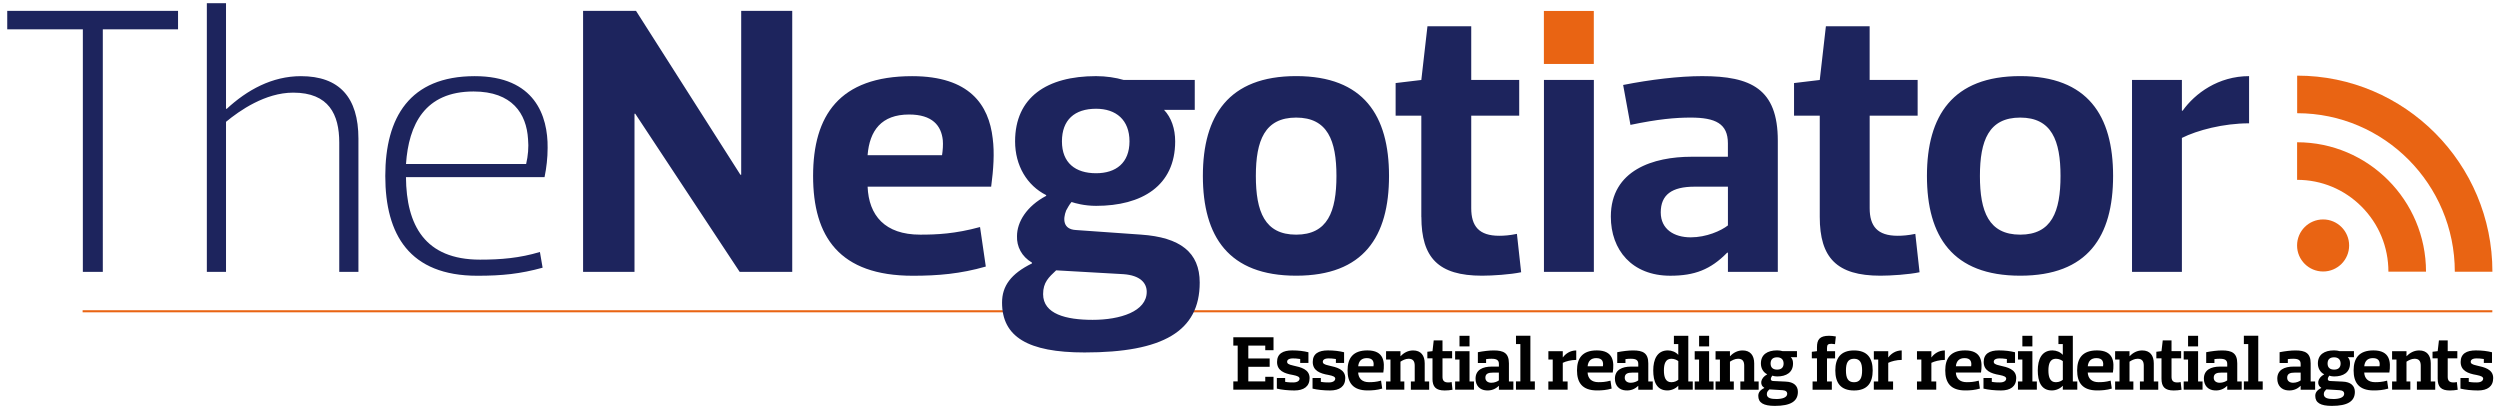
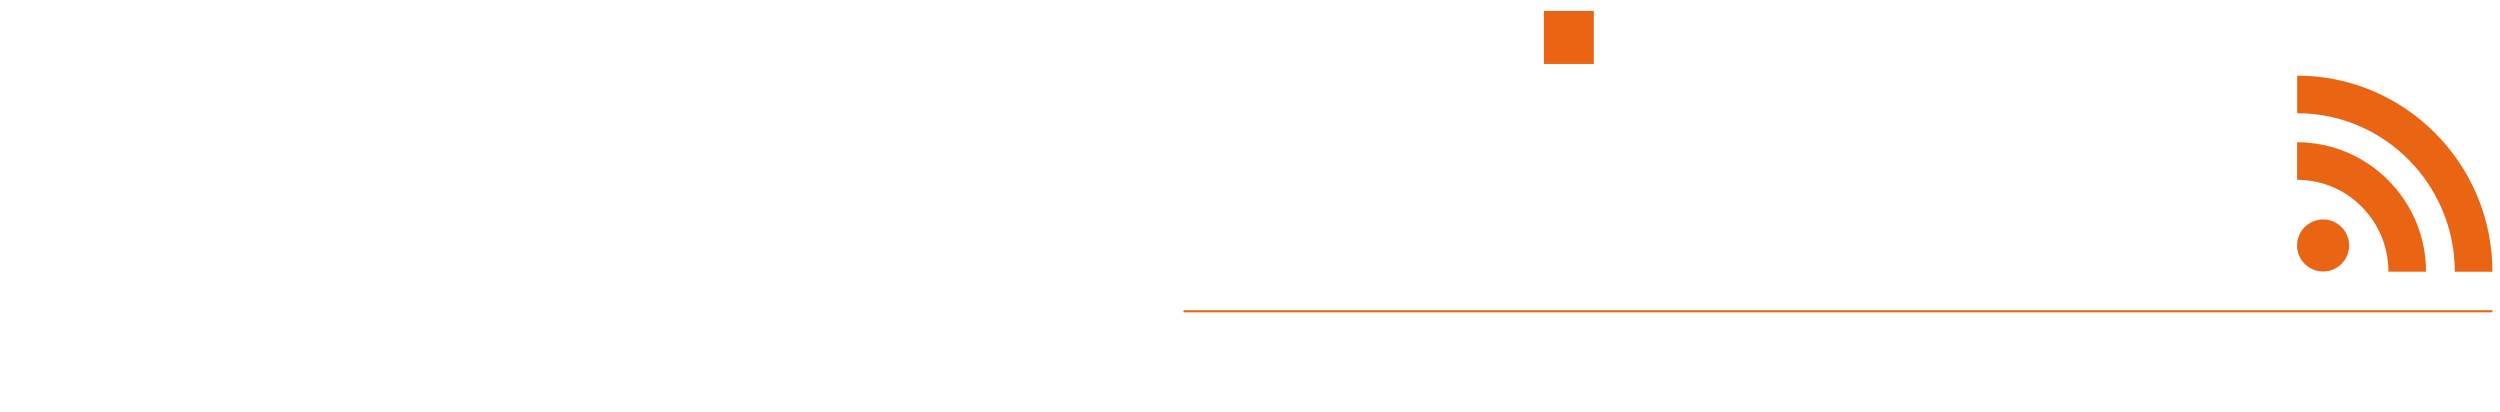
<svg xmlns="http://www.w3.org/2000/svg" xmlns:xlink="http://www.w3.org/1999/xlink" version="1.1" id="Layer_1" x="0px" y="0px" viewBox="0 0 863 142.39" style="enable-background:new 0 0 863 142.39;" xml:space="preserve">
  <style type="text/css"> .st0{fill:none;stroke:#E96413;stroke-width:0.719;} .st1{clip-path:url(#SVGID_00000013912822457453619130000000415439763048707202_);fill:#1D245D;} .st2{fill:#E96413;} .st3{clip-path:url(#SVGID_00000046308566214182597170000015305048319937364105_);} .st4{clip-path:url(#SVGID_00000046308566214182597170000015305048319937364105_);fill:#E96413;} </style>
  <g>
-     <line class="st0" x1="28.52" y1="107.45" x2="347.54" y2="107.45" />
    <line class="st0" x1="408.55" y1="107.45" x2="860.35" y2="107.45" />
    <g>
      <defs>
-         <rect id="SVGID_1_" x="-105" y="-58.61" width="1075" height="238.89" />
-       </defs>
+         </defs>
      <clipPath id="SVGID_00000127017837381767446820000014940244329163755445_">
        <use xlink:href="#SVGID_1_" style="overflow:visible;" />
      </clipPath>
      <path style="clip-path:url(#SVGID_00000127017837381767446820000014940244329163755445_);fill:#1D245D;" d="M219.03,93.85V39.26 h0.26l36.04,54.58h18.15V3.76h-17.62v56.57h-0.27L219.56,3.76h-18.28v90.09H219.03z M342.15,64.44 c0.79-5.96,1.19-11.66,0.53-16.69c-1.33-11.52-7.95-21.46-27.82-21.46c-25.17,0-34.18,13.65-34.18,34.45 c0,20.93,9.01,34.45,34.45,34.45c8.61,0,16.43-0.66,25.17-3.18l-1.99-13.64C329.7,80.73,323.34,81,317.65,81 c-12.19,0-17.75-6.62-18.15-16.56H342.15z M313.8,39.53c8.08,0,11.13,3.84,11.66,8.88c0.13,1.59,0,3.44-0.27,5.17h-25.7 C300.16,45.09,304.26,39.53,313.8,39.53 M360.08,101.53c0-4.11,1.99-5.83,4.5-8.21l23.19,1.32c5.83,0.4,8.08,3.05,8.08,6.1 c0,6.76-9.14,9.67-18.68,9.67C368.03,110.41,360.08,108.42,360.08,101.53 M378.37,59.8c-7.15,0-11.79-3.58-11.79-11 c0-7.42,4.37-11.26,11.79-11.26c6.89,0,11.53,3.84,11.53,11.26C389.89,56.22,385.25,59.8,378.37,59.8 M356.24,90.93 c-7.29,3.58-10.33,7.82-10.33,13.52c0,11.79,8.88,17.22,28.48,17.22c27.03,0,39.75-7.29,39.75-24.12 c0-10.47-6.76-15.63-20.27-16.56l-22.52-1.59c-4.37-0.26-4.5-3.71-3.31-6.75c0.53-0.93,1.06-1.99,1.86-2.92 c1.19,0.4,4.37,1.33,8.48,1.33c15.76,0,27.29-6.89,27.29-22.26c0-4.37-1.32-8.21-3.84-10.87h10.6V27.6H387.9 c-2.65-0.79-6.09-1.32-9.54-1.32c-16.96,0-27.95,7.29-27.95,22.52c0,8.35,4.11,15.23,10.73,18.55v0.26 c-6.76,3.58-10.07,9.01-10.07,13.91c-0.13,3.58,1.59,7.02,5.17,9.14V90.93z M447.43,40.59c10.87,0,13.91,7.95,13.91,20.14 c0,12.32-3.05,20.27-13.91,20.27s-13.91-7.95-13.91-20.27C433.52,48.54,436.57,40.59,447.43,40.59 M447.43,95.17 c23.32,0,32.06-13.51,32.06-34.45c0-20.8-8.74-34.45-32.06-34.45c-23.32,0-32.2,13.65-32.2,34.45 C415.24,81.66,424.11,95.17,447.43,95.17 M490.66,74.9c0,14.04,5.83,20.27,20.93,20.27c3.58,0,9.8-0.4,13.51-1.19l-1.46-13.25 c-2.52,0.53-4.5,0.66-6.1,0.66c-7.02,0-9.67-3.32-9.67-9.54V39.93h16.56V27.6h-16.56V9.06h-15.11l-2.12,18.55l-8.87,1.06v11.26 h8.87V74.9z M532.97,93.85h17.23V27.6h-17.23V93.85z M596.47,77.82c-2.38,1.86-7.42,4.11-12.85,4.11c-5.7,0-10.33-2.78-10.33-8.61 c0-6.1,3.84-8.88,11.66-8.88h11.53V77.82z M583.62,40.59c8.61,0,12.85,2.12,12.85,8.88v4.64h-12.59 c-12.98,0-27.82,4.5-27.82,20.67c0,11.52,7.29,20.4,20.54,20.4c8.35,0,13.91-2.12,19.61-7.95h0.27v6.62h17.22V48.54 c0-17.89-9.27-22.26-26.1-22.26c-7.95,0-17.88,1.19-27.29,3.05l2.52,13.78C572.36,41.12,578.32,40.59,583.62,40.59 M628.18,74.9 c0,14.04,5.83,20.27,20.93,20.27c3.58,0,9.81-0.4,13.52-1.19l-1.46-13.25c-2.51,0.53-4.5,0.66-6.09,0.66 c-7.02,0-9.67-3.32-9.67-9.54V39.93h16.56V27.6H645.4V9.06h-15.1l-2.12,18.55l-8.88,1.06v11.26h8.88V74.9z M697.38,40.59 c10.86,0,13.91,7.95,13.91,20.14c0,12.32-3.05,20.27-13.91,20.27c-10.87,0-13.91-7.95-13.91-20.27 C683.47,48.54,686.51,40.59,697.38,40.59 M697.38,95.17c23.32,0,32.06-13.51,32.06-34.45c0-20.8-8.74-34.45-32.06-34.45 c-23.32,0-32.2,13.65-32.2,34.45C665.18,81.66,674.06,95.17,697.38,95.17 M753.19,47.61c5.3-2.65,14.31-5.04,23.19-5.04V26.28 c-10.6,0-18.68,5.96-22.92,11.92h-0.27V27.6h-17.22v66.24h17.22V47.61z" />
      <path style="clip-path:url(#SVGID_00000127017837381767446820000014940244329163755445_);fill:#1D245D;" d="M61.46,10.12V3.76H2.5 v6.36h26.1v83.73h6.89V10.12H61.46z M78.02,42.05c4.64-3.84,13.52-10.07,23.19-10.07c12.32,0,15.9,7.55,15.9,17.22v44.65h6.62 V47.88c0-14.31-6.62-21.59-19.87-21.59c-9.93,0-18.55,4.77-25.57,11.26h-0.27V1.11h-6.62v92.74h6.62V42.05z M187.98,61.13 c0.66-3.18,1.06-6.62,1.06-10.07c0.13-11-4.37-24.77-25.17-24.77c-22.52,0-30.87,14.31-30.87,34.45 c0,20.27,8.35,34.45,31.79,34.45c8.61,0,14.84-0.66,22.52-2.78l-0.93-5.43c-7.02,2.12-13.51,2.65-20.67,2.65 c-19.08,0-25.44-11.92-25.57-28.48H187.98z M163.47,31.58c13.38,0,18.28,7.69,18.81,16.43c0.27,2.78,0,5.83-0.66,8.61h-41.47 C141.08,42.98,146.64,31.58,163.47,31.58" />
    </g>
    <rect x="532.95" y="3.78" class="st2" width="17.23" height="18.3" />
    <g>
      <defs>
        <rect id="SVGID_00000022527968373507165950000016228781567836783537_" x="-105" y="-58.61" width="1075" height="238.89" />
      </defs>
      <clipPath id="SVGID_00000174598696027912926250000002944794398854668959_">
        <use xlink:href="#SVGID_00000022527968373507165950000016228781567836783537_" style="overflow:visible;" />
      </clipPath>
-       <path style="clip-path:url(#SVGID_00000174598696027912926250000002944794398854668959_);" d="M860.24,125.3v-3.7 c-1.59-0.4-3.4-0.64-5.58-0.64c-3.22,0-5.24,1.14-5.24,3.99c0,3,2.47,3.99,5.48,4.49c1.6,0.32,2.29,0.64,2.29,1.3 c0,0.48-0.48,1.28-2.18,1.28c-0.61,0-1.68,0-2.79-0.21v-1.33h-2.87v3.67c1.59,0.4,3.91,0.64,6.06,0.64c3.22,0,5.24-1.36,5.24-4.28 c0-3.08-3.09-3.75-5.61-4.31c-1.73-0.37-2.15-0.72-2.15-1.36c0-0.45,0.4-1.12,2-1.12c0.56,0,1.49,0.03,2.53,0.21v1.36H860.24z M841.49,130.72c0,2.82,1.17,4.07,4.2,4.07c0.72,0,1.97-0.08,2.71-0.24l-0.29-2.66c-0.5,0.11-0.9,0.13-1.22,0.13 c-1.41,0-1.94-0.67-1.94-1.92v-6.41h3.32v-2.47h-3.32v-3.72h-3.03l-0.43,3.72l-1.78,0.21v2.26h1.78V130.72z M834.31,134.53h6.33 v-2.84h-1.54v-6.25c0-2.74-1.33-4.47-3.99-4.47c-1.73,0-3.19,0.77-4.34,1.99h-0.05v-1.73h-4.97v2.87h1.51v7.58h-1.51v2.84h6.3 v-2.84h-1.33v-6.83c0.67-0.43,1.7-1.01,2.79-1.01c1.54,0,2.13,0.85,2.13,2.39v5.45h-1.33V134.53z M819.12,123.62 c2.18,0,2.53,1.35,2.29,2.82h-5.27C816.3,124.74,817.21,123.62,819.12,123.62 M824.81,128.62c0.56-3.72,0.24-7.66-5.48-7.66 c-5.05,0-6.86,2.74-6.86,6.91c0,4.2,1.81,6.91,6.91,6.91c1.73,0,3.3-0.13,5.05-0.64l-0.4-2.74c-1.73,0.48-3,0.53-4.15,0.53 c-2.45,0-3.64-1.33-3.75-3.32H824.81z M801.3,133.94c-1.46,0.72-2.07,1.57-2.07,2.71c0,2.37,1.78,3.46,5.72,3.46 c5.43,0,7.95-1.57,7.95-4.84c0-2.13-1.46-3.43-4.18-3.54l-4.36-0.21c-1.04-0.05-0.98-0.93-0.32-1.84c0.58,0.19,1.22,0.27,1.7,0.27 c3.17,0,5.48-1.38,5.48-4.47c0-0.85-0.16-1.62-0.77-2.15v-0.03h2.13v-2.08h-4.92c-0.51-0.16-1.22-0.27-1.92-0.27 c-3.4,0-5.61,1.46-5.61,4.52c0,1.67,0.82,3.06,2.15,3.72v0.05c-2.31,1.25-2.68,3.56-0.98,4.63V133.94z M805.74,127.59 c-1.33,0-2.26-0.61-2.26-2.1c0-1.49,0.85-2.15,2.26-2.15c1.28,0,2.24,0.67,2.24,2.15C807.98,126.97,807.05,127.59,805.74,127.59 M802.18,136.07c0-0.82,0.4-1.17,0.9-1.65l4.52,0.27c1.17,0.08,1.62,0.59,1.62,1.22c0,1.35-1.81,1.83-3.72,1.83 C803.67,137.74,802.18,137.45,802.18,136.07 M794.18,131.31c-0.48,0.37-1.49,0.82-2.58,0.82c-1.14,0-2.07-0.56-2.07-1.73 c0-1.41,1.01-1.78,2.69-1.78h1.97V131.31z M789.76,125.3v-1.33c0.77-0.11,1.36-0.13,1.84-0.13c1.73,0,2.58,0.43,2.58,1.78v0.93 h-2.53c-3,0-5.53,1.09-5.53,4.15c0,2.39,1.44,3.93,3.7,4.07c1.68,0.11,3.14-0.4,4.31-1.57h0.05v1.33h5v-2.84h-1.54v-6.25 c0-3.59-1.86-4.47-5.24-4.47c-1.59,0-3.59,0.24-5.48,0.61v3.72H789.76z M774.58,118.78h1.51v12.89h-1.51v2.85h6.51v-2.85h-1.54 v-15.77h-4.97V118.78z M768.83,131.31c-0.48,0.37-1.49,0.82-2.58,0.82c-1.14,0-2.07-0.56-2.07-1.73c0-1.41,1.01-1.78,2.68-1.78 h1.97V131.31z M764.42,125.3v-1.33c0.77-0.11,1.36-0.13,1.84-0.13c1.73,0,2.58,0.43,2.58,1.78v0.93h-2.53 c-3,0-5.53,1.09-5.53,4.15c0,2.39,1.43,3.93,3.7,4.07c1.68,0.11,3.14-0.4,4.31-1.57h0.05v1.33h5v-2.84h-1.54v-6.25 c0-3.59-1.86-4.47-5.24-4.47c-1.6,0-3.59,0.24-5.48,0.61v3.72H764.42z M755.32,119.58h3.46v-3.67h-3.46V119.58z M753.81,124.1 h1.51v7.58h-1.51v2.84h6.51v-2.84h-1.54v-10.45h-4.97V124.1z M746.15,130.72c0,2.82,1.17,4.07,4.2,4.07 c0.72,0,1.97-0.08,2.71-0.24l-0.29-2.66c-0.5,0.11-0.9,0.13-1.22,0.13c-1.41,0-1.94-0.67-1.94-1.92v-6.41h3.32v-2.47h-3.32v-3.72 h-3.03l-0.43,3.72l-1.78,0.21v2.26h1.78V130.72z M738.7,134.53h6.33v-2.84h-1.54v-6.25c0-2.74-1.33-4.47-3.99-4.47 c-1.73,0-3.19,0.77-4.34,1.99h-0.05v-1.73h-4.97v2.87h1.52v7.58h-1.52v2.84h6.3v-2.84h-1.33v-6.83c0.66-0.43,1.7-1.01,2.79-1.01 c1.54,0,2.13,0.85,2.13,2.39v5.45h-1.33V134.53z M723.68,123.62c2.18,0,2.53,1.35,2.29,2.82h-5.27 C720.86,124.74,721.76,123.62,723.68,123.62 M729.37,128.62c0.56-3.72,0.24-7.66-5.48-7.66c-5.05,0-6.86,2.74-6.86,6.91 c0,4.2,1.81,6.91,6.91,6.91c1.73,0,3.3-0.13,5.05-0.64l-0.4-2.74c-1.73,0.48-3,0.53-4.15,0.53c-2.45,0-3.64-1.33-3.75-3.32H729.37 z M707.11,127.88c0-2.26,0.56-4.04,2.58-4.04c1.14,0,2,0.51,2.4,0.82v6.43c-0.4,0.35-1.25,0.85-2.4,0.85 C707.67,131.95,707.11,130.14,707.11,127.88 M710.56,118.78h1.52v3.67h-0.05c-0.82-0.93-2.18-1.49-3.54-1.49 c-3.72,0-5.05,3.14-5.05,6.91c0,3.8,1.14,6.91,4.87,6.91c1.44,0,2.9-0.66,3.72-1.59h0.05v1.33h5v-2.84h-1.54v-15.77h-4.97V118.78z M698.12,119.58h3.46v-3.67h-3.46V119.58z M696.6,124.1h1.52v7.58h-1.52v2.84h6.52v-2.84h-1.54v-10.45h-4.97V124.1z M695.59,125.3 v-3.7c-1.59-0.4-3.4-0.64-5.58-0.64c-3.22,0-5.24,1.14-5.24,3.99c0,3,2.47,3.99,5.48,4.49c1.6,0.32,2.29,0.64,2.29,1.3 c0,0.48-0.48,1.28-2.18,1.28c-0.61,0-1.67,0-2.79-0.21v-1.33h-2.87v3.67c1.6,0.4,3.91,0.64,6.06,0.64c3.22,0,5.24-1.36,5.24-4.28 c0-3.08-3.08-3.75-5.61-4.31c-1.73-0.37-2.15-0.72-2.15-1.36c0-0.45,0.4-1.12,2-1.12c0.56,0,1.49,0.03,2.53,0.21v1.36H695.59z M678.15,123.62c2.18,0,2.53,1.35,2.29,2.82h-5.27C675.33,124.74,676.23,123.62,678.15,123.62 M683.84,128.62 c0.56-3.72,0.24-7.66-5.48-7.66c-5.05,0-6.86,2.74-6.86,6.91c0,4.2,1.81,6.91,6.91,6.91c1.73,0,3.3-0.13,5.05-0.64l-0.4-2.74 c-1.73,0.48-3,0.53-4.15,0.53c-2.45,0-3.64-1.33-3.75-3.32H683.84z M661.74,124.1h1.51v7.58h-1.51v2.84h6.65v-2.84h-1.68v-6.43 c1.06-0.53,2.87-1.01,4.65-1.01v-3.27c-2.13,0-3.75,1.2-4.6,2.39h-0.05v-2.13h-4.97V124.1z M646.84,124.1h1.52v7.58h-1.52v2.84 h6.65v-2.84h-1.67v-6.43c1.06-0.53,2.87-1.01,4.65-1.01v-3.27c-2.13,0-3.75,1.2-4.6,2.39h-0.05v-2.13h-4.97V124.1z M640.01,134.79 c4.68,0,6.44-2.71,6.44-6.91c0-4.17-1.75-6.91-6.44-6.91c-4.68,0-6.46,2.74-6.46,6.91C633.55,132.08,635.33,134.79,640.01,134.79 M640.01,123.84c2.18,0,2.79,1.59,2.79,4.04c0,2.47-0.61,4.07-2.79,4.07s-2.79-1.59-2.79-4.07 C637.22,125.43,637.83,123.84,640.01,123.84 M625.7,134.53h6.65v-2.84h-1.67v-7.98h2.79v-2.47h-2.79v-1.12 c0-1.14,0.37-1.44,1.54-1.44c0.32,0,0.72,0.05,1.22,0.13l0.29-2.66c-0.74-0.13-1.59-0.24-2.31-0.24c-3.32,0-4.2,1.35-4.2,3.96 v1.36l-1.78,0.21v2.26h1.78v7.98h-1.52V134.53z M609.03,133.94c-1.46,0.72-2.07,1.57-2.07,2.71c0,2.37,1.78,3.46,5.72,3.46 c5.43,0,7.95-1.57,7.95-4.84c0-2.13-1.46-3.43-4.18-3.54l-4.36-0.21c-1.04-0.05-0.98-0.93-0.32-1.84c0.59,0.19,1.22,0.27,1.7,0.27 c3.16,0,5.48-1.38,5.48-4.47c0-0.85-0.16-1.62-0.77-2.15v-0.03h2.13v-2.08h-4.92c-0.51-0.16-1.22-0.27-1.92-0.27 c-3.4,0-5.61,1.46-5.61,4.52c0,1.67,0.82,3.06,2.15,3.72v0.05c-2.31,1.25-2.69,3.56-0.98,4.63V133.94z M613.47,127.59 c-1.33,0-2.26-0.61-2.26-2.1c0-1.49,0.85-2.15,2.26-2.15c1.28,0,2.23,0.67,2.23,2.15C615.7,126.97,614.77,127.59,613.47,127.59 M609.91,136.07c0-0.82,0.4-1.17,0.9-1.65l4.52,0.27c1.17,0.08,1.62,0.59,1.62,1.22c0,1.35-1.81,1.83-3.72,1.83 C611.4,137.74,609.91,137.45,609.91,136.07 M600.76,134.53h6.33v-2.84h-1.54v-6.25c0-2.74-1.33-4.47-3.99-4.47 c-1.73,0-3.19,0.77-4.33,1.99h-0.05v-1.73h-4.97v2.87h1.51v7.58h-1.51v2.84h6.3v-2.84h-1.33v-6.83c0.67-0.43,1.7-1.01,2.79-1.01 c1.54,0,2.13,0.85,2.13,2.39v5.45h-1.33V134.53z M586.53,119.58h3.46v-3.67h-3.46V119.58z M585.01,124.1h1.51v7.58h-1.51v2.84 h6.51v-2.84h-1.54v-10.45h-4.97V124.1z M574.38,127.88c0-2.26,0.56-4.04,2.58-4.04c1.14,0,2,0.51,2.39,0.82v6.43 c-0.4,0.35-1.25,0.85-2.39,0.85C574.93,131.95,574.38,130.14,574.38,127.88 M577.83,118.78h1.51v3.67h-0.05 c-0.82-0.93-2.18-1.49-3.54-1.49c-3.72,0-5.05,3.14-5.05,6.91c0,3.8,1.14,6.91,4.87,6.91c1.43,0,2.9-0.66,3.72-1.59h0.05v1.33h5 v-2.84h-1.54v-15.77h-4.97V118.78z M565.52,131.31c-0.48,0.37-1.49,0.82-2.58,0.82c-1.14,0-2.08-0.56-2.08-1.73 c0-1.41,1.01-1.78,2.69-1.78h1.97V131.31z M561.11,125.3v-1.33c0.77-0.11,1.36-0.13,1.84-0.13c1.73,0,2.58,0.43,2.58,1.78v0.93 h-2.53c-3,0-5.53,1.09-5.53,4.15c0,2.39,1.43,3.93,3.7,4.07c1.68,0.11,3.14-0.4,4.31-1.57h0.05v1.33h5v-2.84h-1.54v-6.25 c0-3.59-1.86-4.47-5.24-4.47c-1.6,0-3.59,0.24-5.48,0.61v3.72H561.11z M551.03,123.62c2.18,0,2.53,1.35,2.29,2.82h-5.27 C548.21,124.74,549.11,123.62,551.03,123.62 M556.72,128.62c0.56-3.72,0.24-7.66-5.48-7.66c-5.05,0-6.86,2.74-6.86,6.91 c0,4.2,1.81,6.91,6.91,6.91c1.73,0,3.3-0.13,5.05-0.64l-0.4-2.74c-1.73,0.48-3,0.53-4.15,0.53c-2.45,0-3.64-1.33-3.75-3.32H556.72 z M534.49,124.1H536v7.58h-1.51v2.84h6.65v-2.84h-1.67v-6.43c1.06-0.53,2.87-1.01,4.65-1.01v-3.27c-2.13,0-3.75,1.2-4.6,2.39 h-0.05v-2.13h-4.97V124.1z M523.31,118.78h1.52v12.89h-1.52v2.85h6.52v-2.85h-1.54v-15.77h-4.97V118.78z M517.41,131.31 c-0.48,0.37-1.49,0.82-2.58,0.82c-1.14,0-2.08-0.56-2.08-1.73c0-1.41,1.01-1.78,2.69-1.78h1.97V131.31z M513,125.3v-1.33 c0.77-0.11,1.36-0.13,1.84-0.13c1.73,0,2.58,0.43,2.58,1.78v0.93h-2.53c-3,0-5.53,1.09-5.53,4.15c0,2.39,1.43,3.93,3.7,4.07 c1.67,0.11,3.14-0.4,4.31-1.57h0.05v1.33h5v-2.84h-1.54v-6.25c0-3.59-1.86-4.47-5.24-4.47c-1.6,0-3.59,0.24-5.48,0.61v3.72H513z M503.82,119.58h3.46v-3.67h-3.46V119.58z M502.31,124.1h1.51v7.58h-1.51v2.84h6.51v-2.84h-1.54v-10.45h-4.97V124.1z M494.49,130.72c0,2.82,1.17,4.07,4.2,4.07c0.72,0,1.97-0.08,2.71-0.24l-0.29-2.66c-0.51,0.11-0.91,0.13-1.22,0.13 c-1.41,0-1.94-0.67-1.94-1.92v-6.41h3.32v-2.47h-3.32v-3.72h-3.03l-0.42,3.72l-1.78,0.21v2.26h1.78V130.72z M487.02,134.53h6.33 v-2.84h-1.54v-6.25c0-2.74-1.33-4.47-3.99-4.47c-1.73,0-3.19,0.77-4.33,1.99h-0.05v-1.73h-4.97v2.87h1.52v7.58h-1.52v2.84h6.3 v-2.84h-1.33v-6.83c0.67-0.43,1.7-1.01,2.79-1.01c1.54,0,2.13,0.85,2.13,2.39v5.45h-1.33V134.53z M471.83,123.62 c2.18,0,2.53,1.35,2.29,2.82h-5.27C469.01,124.74,469.91,123.62,471.83,123.62 M477.52,128.62c0.56-3.72,0.24-7.66-5.48-7.66 c-5.05,0-6.86,2.74-6.86,6.91c0,4.2,1.81,6.91,6.91,6.91c1.73,0,3.3-0.13,5.05-0.64l-0.4-2.74c-1.73,0.48-3,0.53-4.15,0.53 c-2.45,0-3.64-1.33-3.75-3.32H477.52z M463.98,125.3v-3.7c-1.59-0.4-3.4-0.64-5.58-0.64c-3.22,0-5.24,1.14-5.24,3.99 c0,3,2.47,3.99,5.48,4.49c1.59,0.32,2.29,0.64,2.29,1.3c0,0.48-0.48,1.28-2.18,1.28c-0.61,0-1.68,0-2.79-0.21v-1.33h-2.87v3.67 c1.59,0.4,3.91,0.64,6.06,0.64c3.22,0,5.24-1.36,5.24-4.28c0-3.08-3.09-3.75-5.61-4.31c-1.73-0.37-2.15-0.72-2.15-1.36 c0-0.45,0.4-1.12,1.99-1.12c0.56,0,1.49,0.03,2.53,0.21v1.36H463.98z M451.67,125.3v-3.7c-1.59-0.4-3.4-0.64-5.59-0.64 c-3.22,0-5.24,1.14-5.24,3.99c0,3,2.47,3.99,5.48,4.49c1.59,0.32,2.29,0.64,2.29,1.3c0,0.48-0.48,1.28-2.18,1.28 c-0.61,0-1.67,0-2.79-0.21v-1.33h-2.87v3.67c1.59,0.4,3.91,0.64,6.06,0.64c3.22,0,5.24-1.36,5.24-4.28c0-3.08-3.08-3.75-5.61-4.31 c-1.73-0.37-2.15-0.72-2.15-1.36c0-0.45,0.4-1.12,1.99-1.12c0.56,0,1.49,0.03,2.53,0.21v1.36H451.67z M425.74,116.44v2.87h1.51 v12.36h-1.51v2.85h13.88v-4.44h-2.85v1.59h-5.85v-5.05h7.37v-2.87h-7.37v-4.44h5.85v1.59h2.85v-4.47H425.74z" />
      <path style="clip-path:url(#SVGID_00000174598696027912926250000002944794398854668959_);fill:#E96413;" d="M810.92,84.74 c0,4.96-4.02,8.98-8.98,8.98c-4.96,0-8.99-4.02-8.99-8.98c0-4.97,4.02-8.99,8.99-8.99C806.89,75.75,810.92,79.77,810.92,84.74" />
      <path style="clip-path:url(#SVGID_00000174598696027912926250000002944794398854668959_);fill:#E96413;" d="M792.96,62.08 c8.42,0,16.34,3.29,22.28,9.27c5.96,5.98,9.24,13.95,9.24,22.44h12.98c0-24.64-19.96-44.68-44.5-44.68V62.08z" />
      <path style="clip-path:url(#SVGID_00000174598696027912926250000002944794398854668959_);fill:#E96413;" d="M792.98,39.08 c30.01,0,54.42,24.55,54.42,54.72h12.98c0-37.33-30.23-67.69-67.4-67.69V39.08z" />
    </g>
  </g>
</svg>